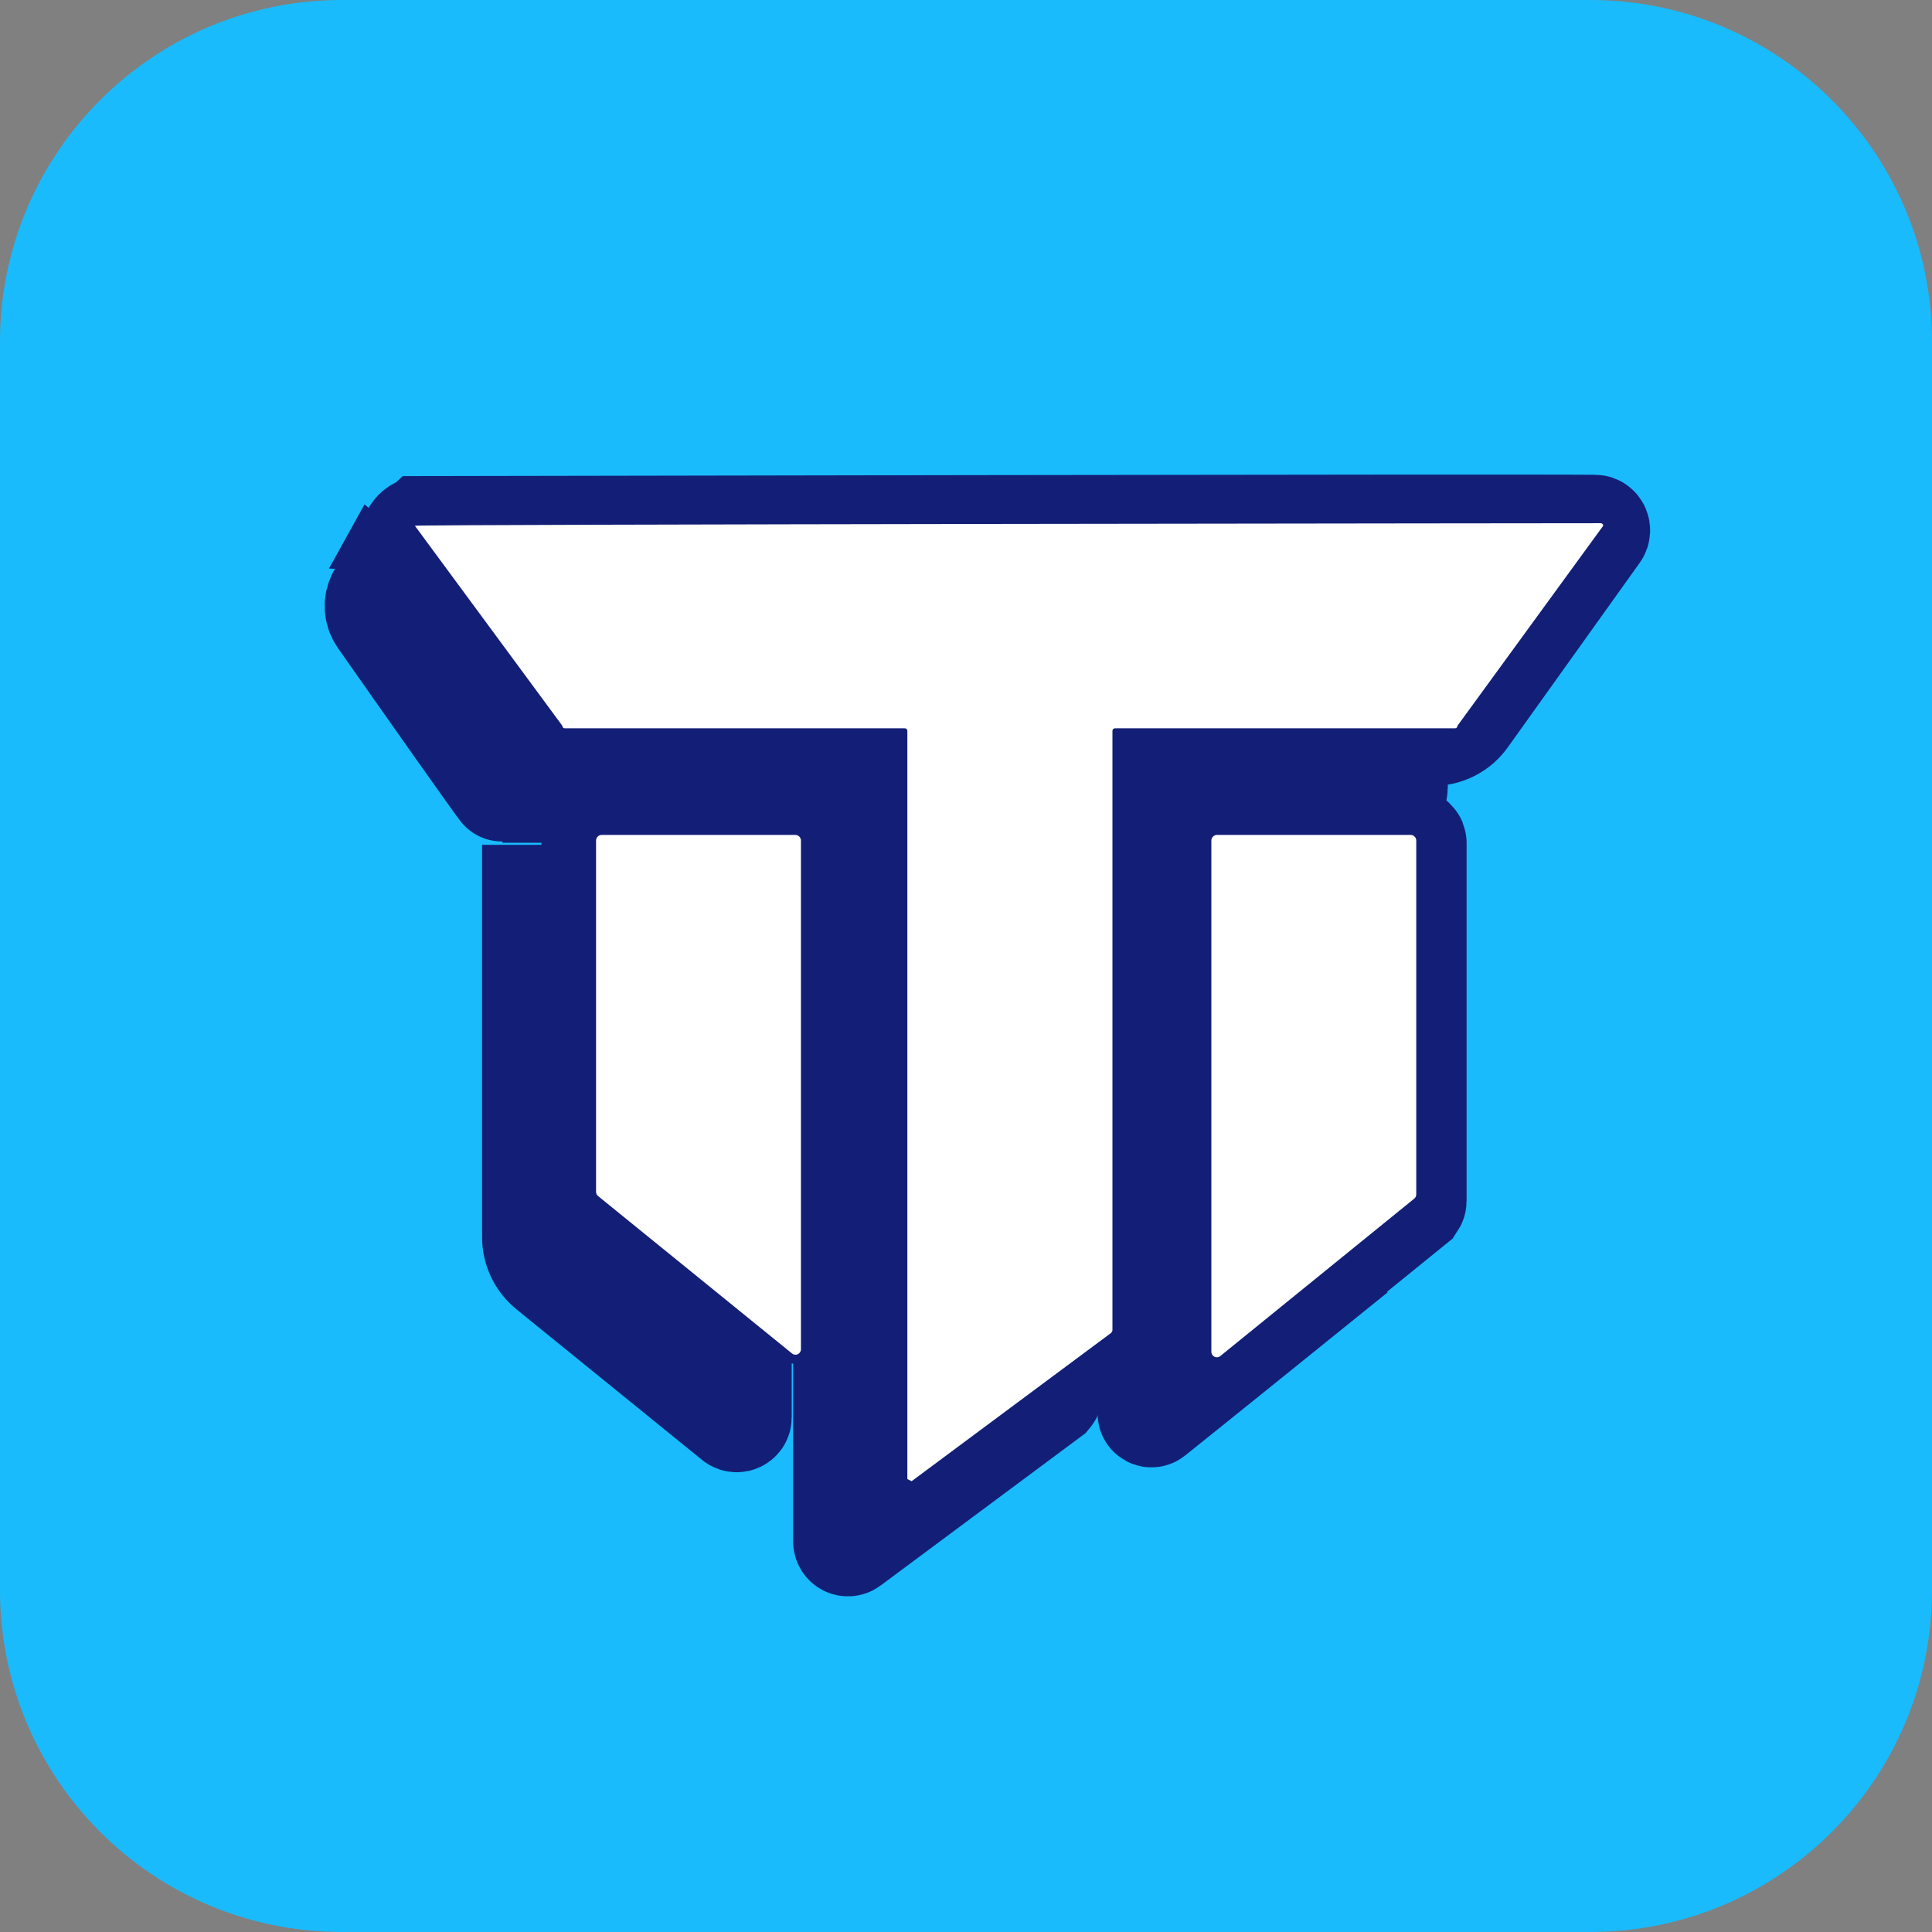
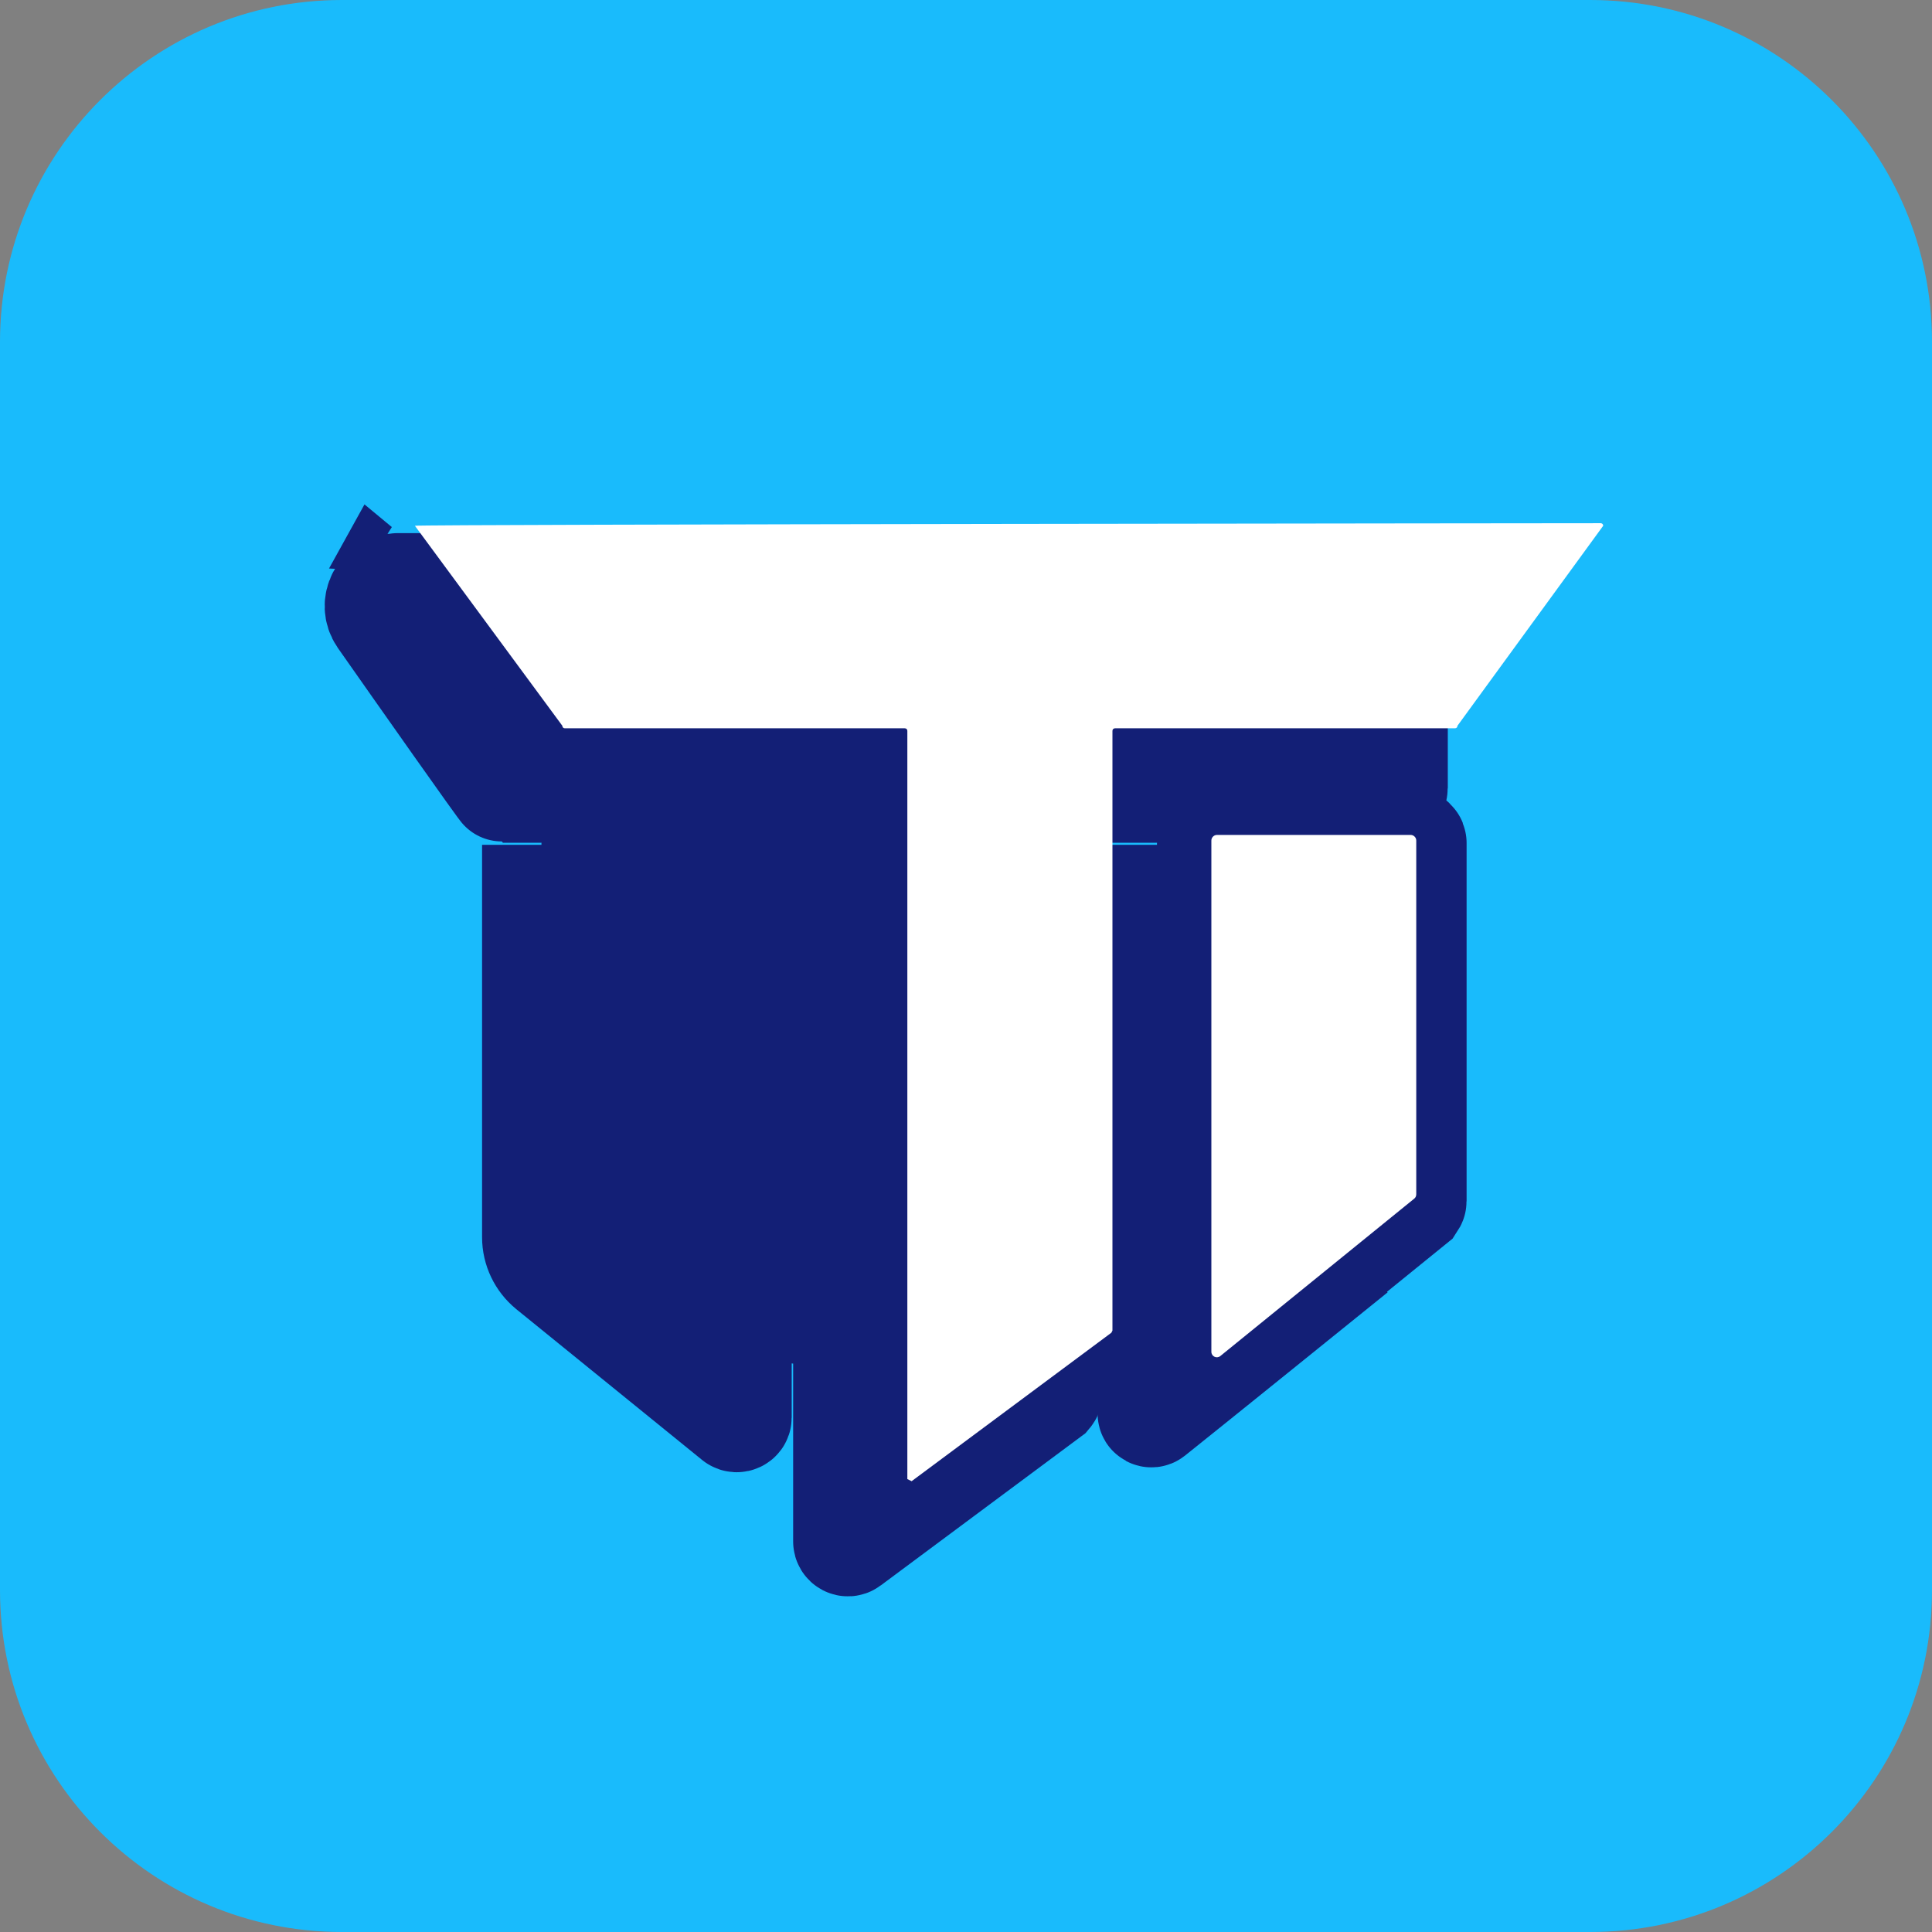
<svg xmlns="http://www.w3.org/2000/svg" width="100" height="100" viewBox="0 0 100 100" fill="none">
  <rect x="0" y="0" width="100" height="100" fill="#808080" stroke="none" />
  <g clip-path="url(#clip0_760_2086)">
    <path d="M82.307 0H17.693C7.922 0 0 7.922 0 17.693V82.307C0 92.079 7.922 100 17.693 100H82.307C92.079 100 100 92.079 100 82.307V17.693C100 7.922 92.079 0 82.307 0Z" fill="#19BBFC" />
    <path d="M70.121 46.434H59.516V73.162C59.516 73.228 59.593 73.272 59.648 73.228C60.876 72.255 70.121 64.79 70.121 64.79V65.166V46.434Z" fill="#131F76" stroke="#131F76" stroke-width="5.41" stroke-miterlimit="10" />
-     <path d="M21.895 27.357C21.475 27.357 21.221 27.822 21.453 28.176L27.778 37.973H46.843V77.097L57.459 69.213V37.973H74.157C74.831 37.973 75.462 37.653 75.849 37.1L82.672 27.556C82.749 27.446 82.683 27.28 82.55 27.28C77.883 27.236 21.907 27.346 21.907 27.346L21.895 27.357Z" fill="#131F76" stroke="#131F76" stroke-width="5.41" stroke-miterlimit="10" />
    <path d="M72.089 30.299H20.59C19.717 30.299 19.208 31.272 19.706 31.991C21.807 34.987 25.976 40.915 26.031 40.915H43.625C43.702 40.915 43.758 40.97 43.758 41.047V79.785C43.758 79.895 43.879 79.962 43.968 79.895L54.318 72.199C54.318 72.199 54.374 72.132 54.374 72.088V41.047C54.374 40.97 54.429 40.915 54.506 40.915H72.1C72.177 40.915 72.233 40.859 72.233 40.782V30.431C72.233 30.354 72.177 30.299 72.1 30.299H72.089Z" fill="#131F76" stroke="#131F76" stroke-width="5.41" stroke-miterlimit="10" />
    <path d="M82.838 27.081C82.838 27.081 21.475 27.136 21.475 27.214L29.105 37.564C29.105 37.642 29.161 37.697 29.238 37.697H46.832C46.909 37.697 46.964 37.752 46.964 37.83V76.556L47.186 76.666L57.525 68.981L57.58 68.87V37.83C57.58 37.752 57.636 37.697 57.713 37.697H75.307C75.384 37.697 75.439 37.642 75.439 37.564L82.981 27.214C82.981 27.136 82.926 27.081 82.849 27.081H82.838Z" fill="white" />
    <path d="M41.214 43.503H30.864C30.786 43.503 30.731 43.558 30.731 43.636V59.361C30.731 59.361 30.753 59.438 30.775 59.46L41.126 67.853C41.214 67.92 41.347 67.853 41.347 67.754V43.636C41.347 43.558 41.292 43.503 41.214 43.503Z" fill="#131F76" stroke="#131F76" stroke-width="5.41" stroke-miterlimit="10" />
    <path d="M73.073 43.503H62.722C62.645 43.503 62.59 43.558 62.59 43.636V70.562C62.59 70.673 62.722 70.74 62.811 70.662L73.162 62.269C73.162 62.269 73.206 62.203 73.206 62.169V43.636C73.206 43.558 73.15 43.503 73.073 43.503Z" fill="#131F76" stroke="#131F76" stroke-width="5.41" stroke-miterlimit="10" />
    <path d="M38.262 46.434H27.657V64.038C27.657 64.669 27.944 65.266 28.431 65.664L38.051 73.471C38.14 73.537 38.273 73.471 38.273 73.372V46.434H38.262Z" fill="#131F76" stroke="#131F76" stroke-width="5.41" stroke-miterlimit="10" />
-     <path d="M41.181 43.216H31.14C30.985 43.216 30.852 43.349 30.852 43.503V61.683C30.852 61.772 30.886 61.849 30.952 61.904L40.993 70.054C41.181 70.209 41.457 70.076 41.457 69.833V43.503C41.457 43.349 41.325 43.216 41.17 43.216H41.181Z" fill="white" />
    <path d="M73.029 43.216H62.988C62.833 43.216 62.7 43.349 62.7 43.503V69.966C62.7 70.209 62.977 70.342 63.165 70.187L73.206 62.037C73.272 61.982 73.305 61.904 73.305 61.816V43.503C73.305 43.349 73.173 43.216 73.018 43.216H73.029Z" fill="white" />
    <path d="M18.866 26.108L17.03 29.426L18.877 29.514L20.281 27.281L18.866 26.108Z" fill="#131F76" />
  </g>
  <defs>
    <clipPath id="clip0_760_2086">
      <rect width="100" height="100" fill="white" />
    </clipPath>
  </defs>
</svg>